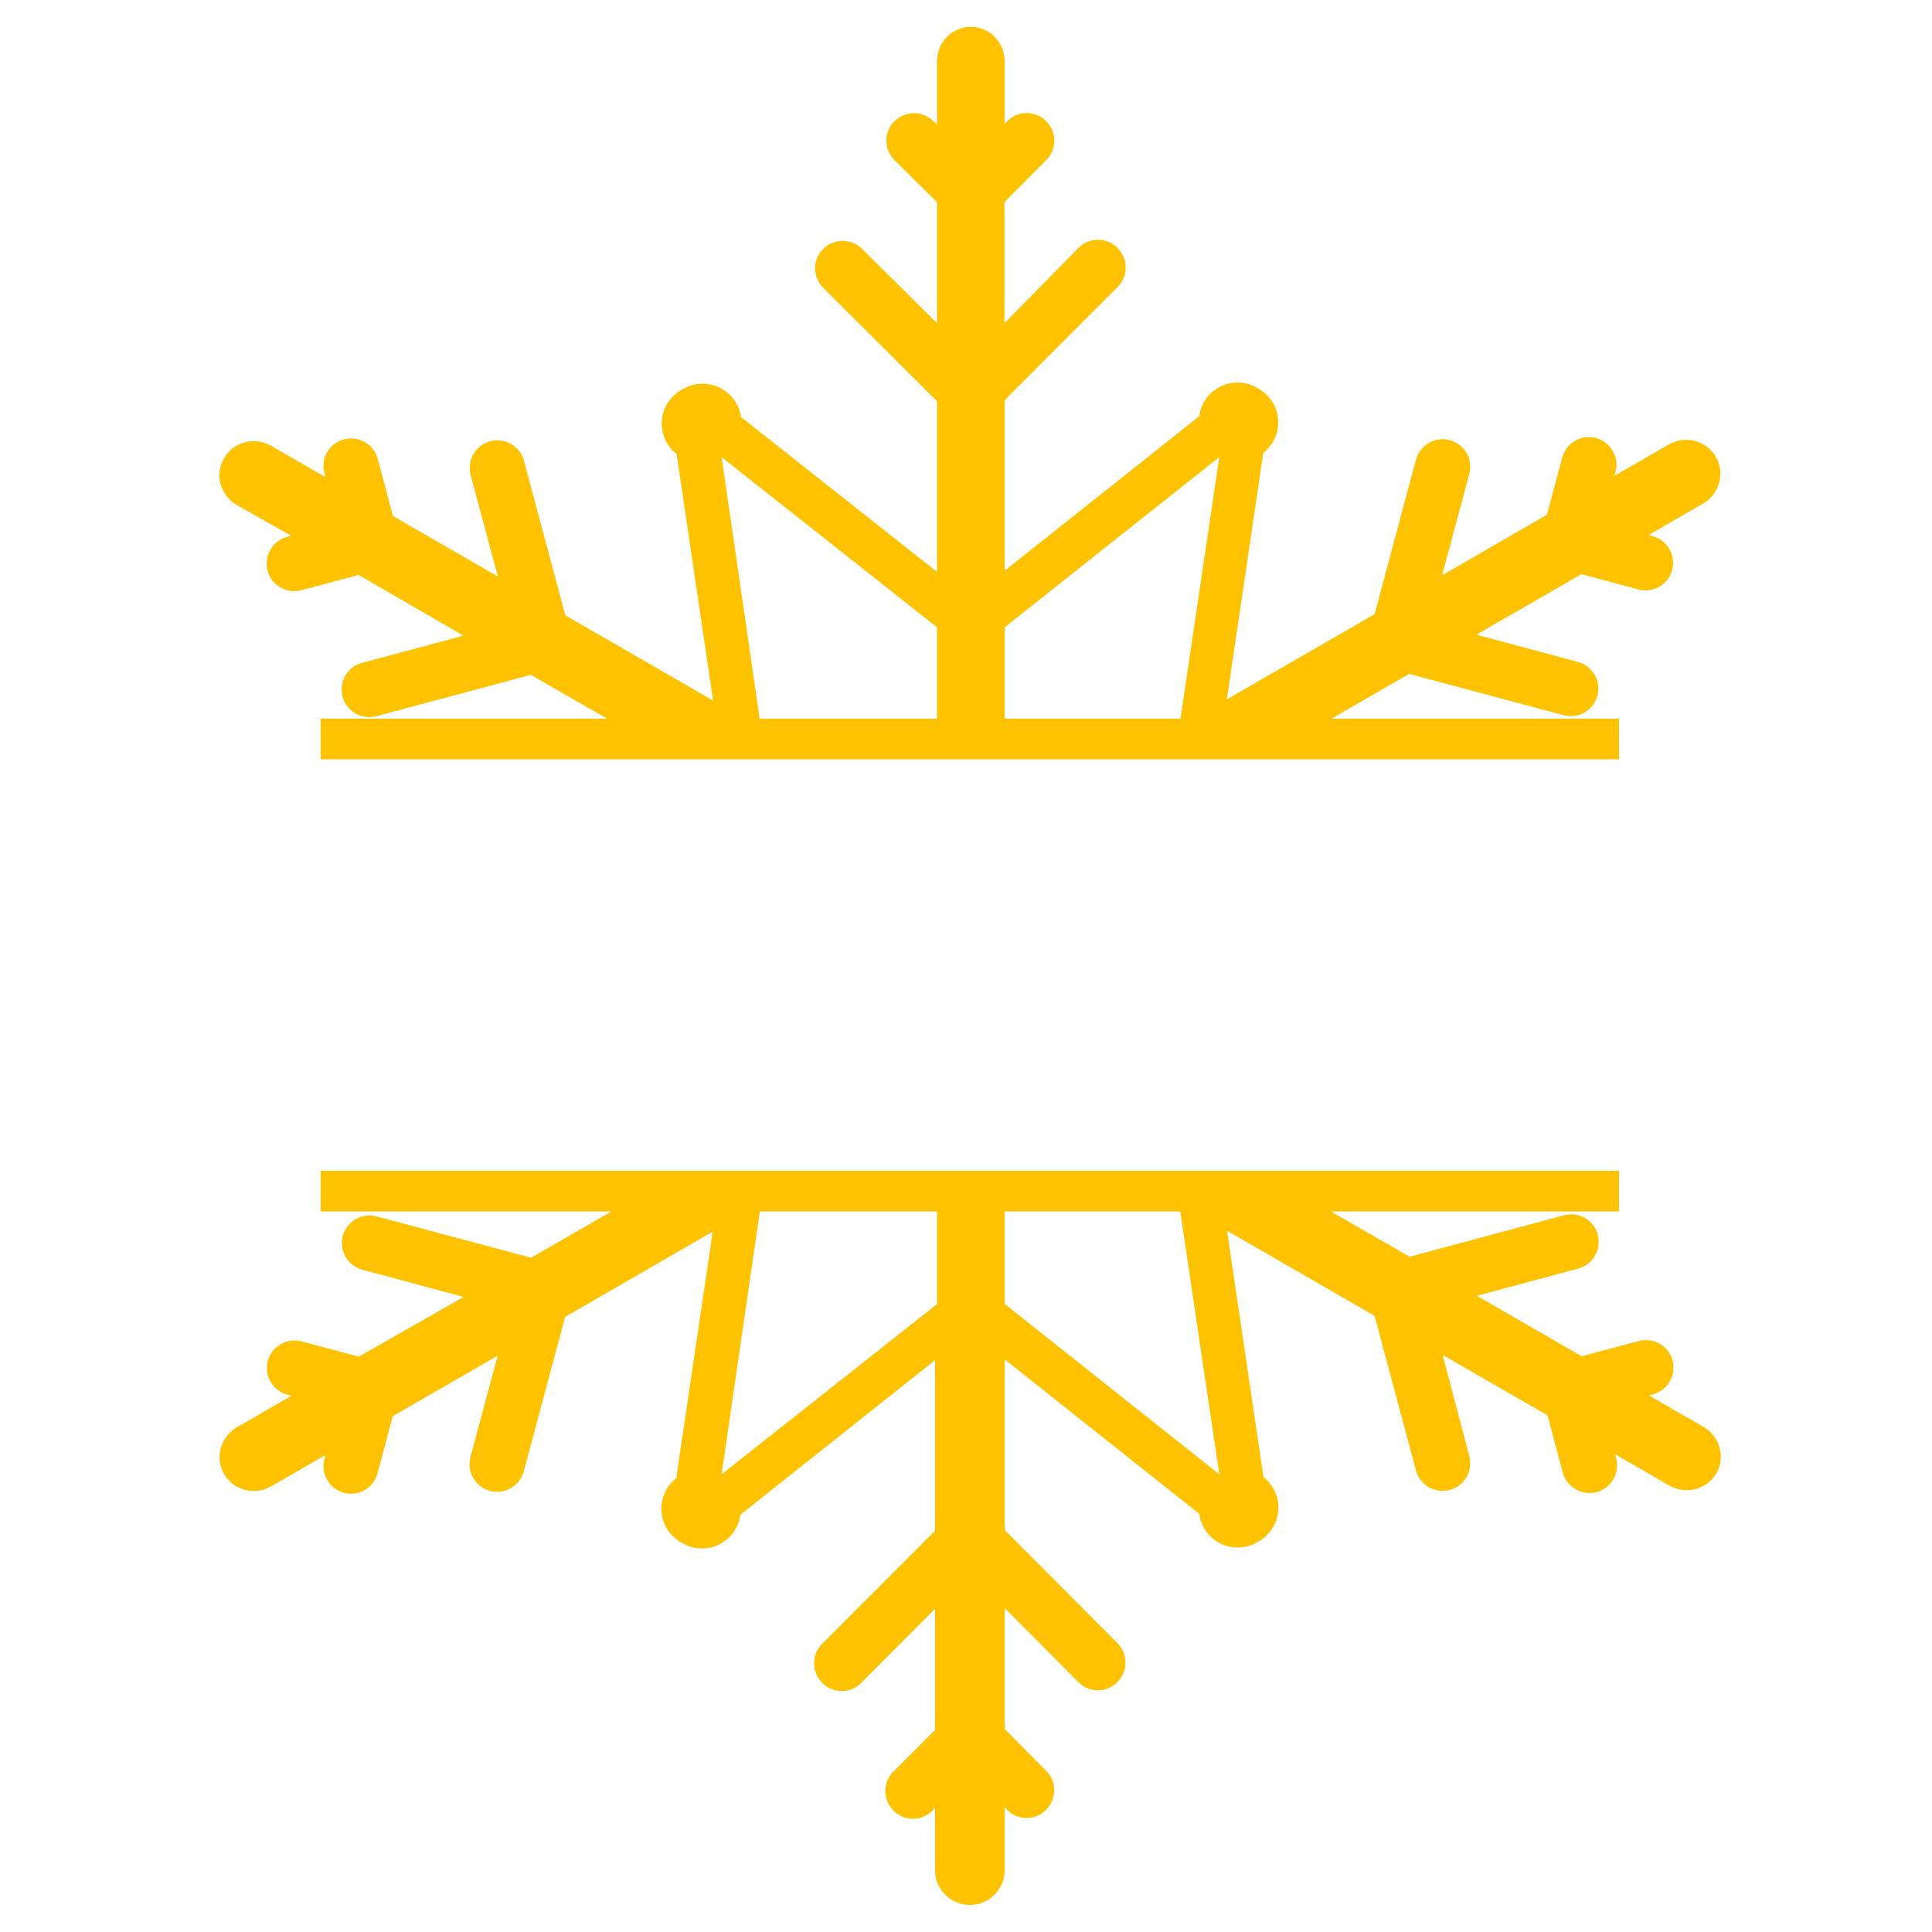
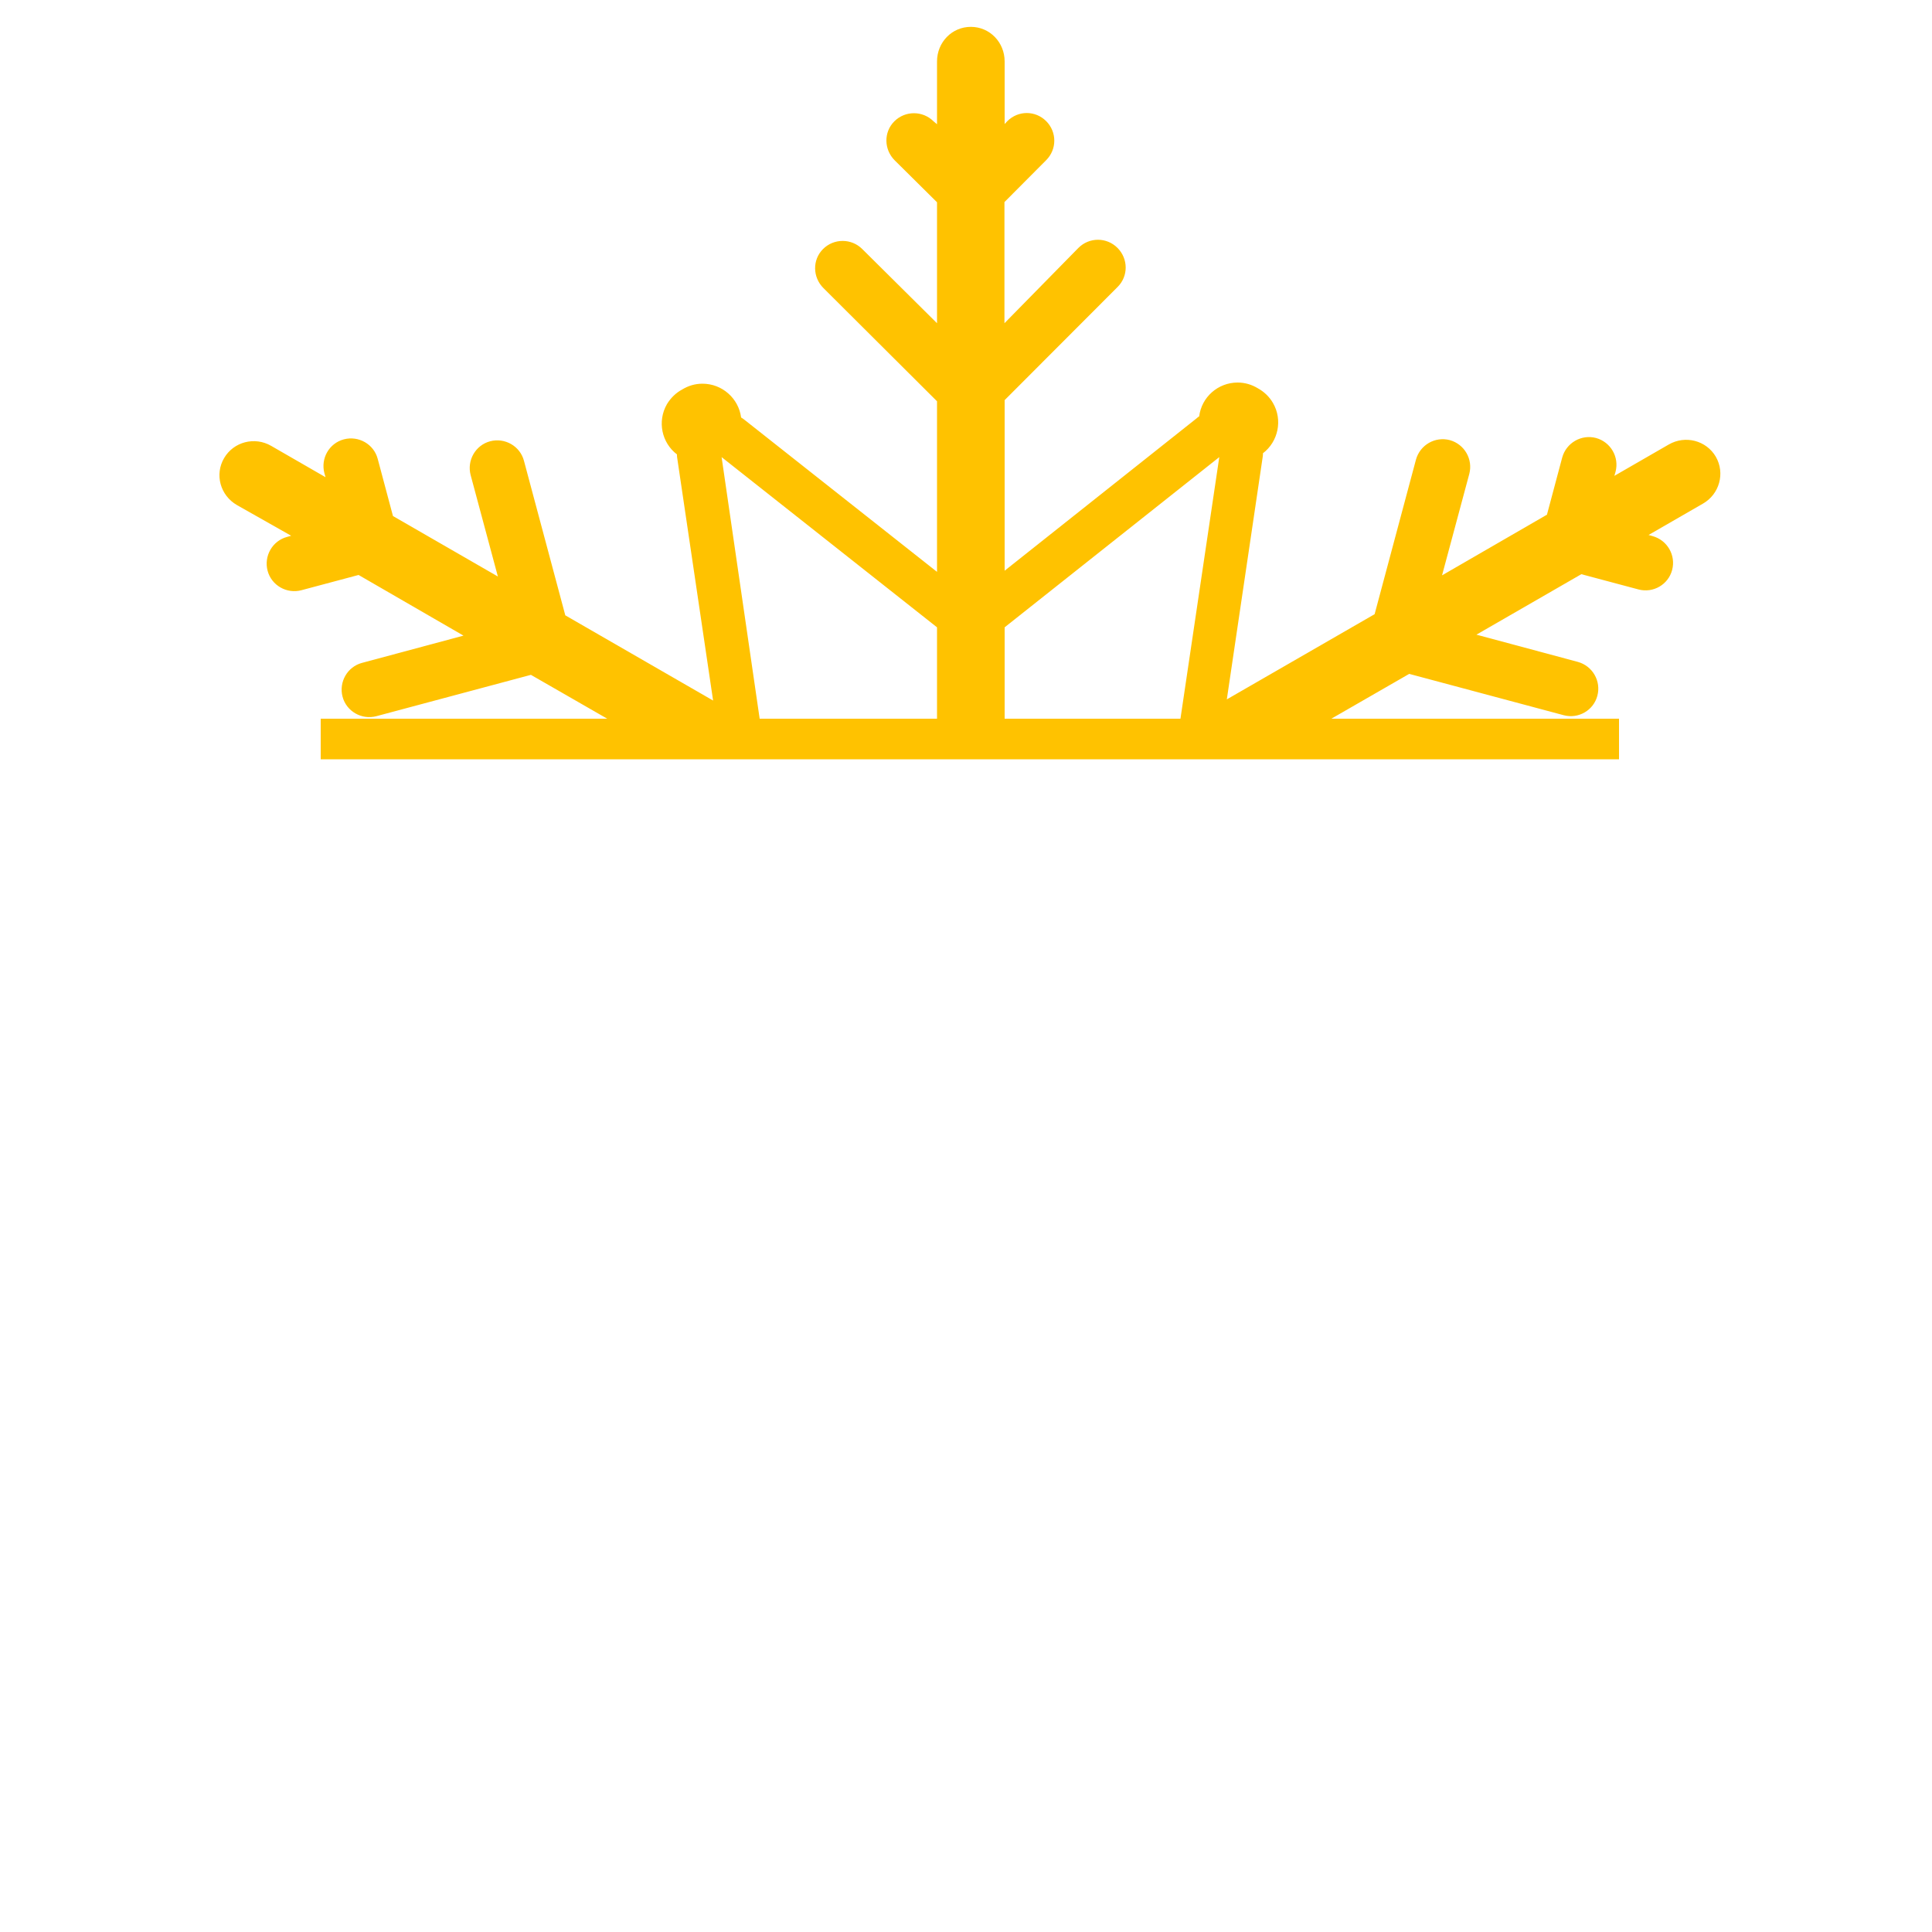
<svg xmlns="http://www.w3.org/2000/svg" version="1.1" id="Layer_1" x="0px" y="0px" width="1000px" height="1000px" viewBox="0 0 1000 1000" style="enable-background:new 0 0 1000 1000;" xml:space="preserve">
  <style type="text/css">
	.st0{fill:#FFC200;}
</style>
  <g>
    <path class="st0" d="M122.6,261.4l28.1,15.9l-2.1,0.6c-7.6,2-12.1,9.9-10.1,17.5c2,7.6,9.9,12.1,17.5,10.1l29.6-7.9l54.3,31.4   l-52.5,14.1c-7.6,2-12.1,9.9-10.1,17.5c2,7.6,9.9,12.1,17.5,10.1l80-21.4l39.5,22.7H166v21h672v-21H689.1l40.3-23.2l80,21.4   c7.6,2,15.4-2.5,17.4-10.1c2-7.6-2.5-15.4-10.1-17.5l-52.5-14.1l54.3-31.3l29.6,7.9c7.6,2,15.4-2.5,17.4-10.1   c2-7.6-2.5-15.4-10.1-17.5l-2.1-0.6l28.1-16.2c8.6-4.9,11.6-15.8,6.7-24.3c-4.9-8.4-15.8-11.3-24.4-6.3l-28.1,16.2l0.6-2.1   c2-7.6-2.5-15.4-10.1-17.5c-7.6-2-15.4,2.5-17.5,10.1l-7.9,29.6l-54.3,31.4l14.1-52.5c2-7.6-2.5-15.4-10.1-17.5   c-7.6-2-15.4,2.5-17.5,10.1l-21.4,80L635,362l18.6-125.7c0.1-0.6,0.1-1.1,0.1-1.7c7.9-6,10.3-17.2,5.2-26c-1.9-3.3-4.7-5.9-7.8-7.6   c-3.1-1.9-6.7-3-10.5-3c-10.2,0-18.7,7.6-19.9,17.5c-0.5,0.3-0.9,0.6-1.3,1L520,295.4v-88.3l58.5-58.6c5.6-5.6,5.5-14.6-0.1-20.2   c-5.6-5.6-14.6-5.6-20.2,0l-38.3,39v-62.7l21.6-21.7c5.6-5.6,5.6-14.6,0-20.2c-5.6-5.6-14.5-5.6-20.1,0l-1.4,1.5V31.8   c0-9.9-7.7-17.9-17.5-17.9c-9.8,0-17.5,8-17.5,17.9v32.5l-1.8-1.5c-5.6-5.6-14.7-5.6-20.3,0c-5.6,5.6-5.4,14.6,0.2,20.2l21.9,21.7   v62.6l-38.7-38.4c-5.6-5.6-14.7-5.6-20.3,0c-5.6,5.6-5.4,14.6,0.2,20.2l58.8,58.6V296l-99.9-78.9c-0.5-0.4-1-0.7-1.5-1   c-1.3-9.9-9.8-17.5-20-17.5c-3.9,0-7.4,1.1-10.5,3c-3.2,1.7-5.9,4.3-7.9,7.6c-5.1,8.9-2.7,20,5.2,26c0,0.6,0,1.2,0.1,1.7   l18.6,125.7l-76.5-44.1l-21.4-80c-2-7.6-9.9-12.1-17.5-10.1s-12.1,9.9-10.1,17.5l14.1,52.5l-54.3-31.3l-7.9-29.6   c-2-7.6-9.9-12.1-17.5-10.1c-7.6,2-12.1,9.8-10.1,17.5l0.6,2.1l-28.1-16.2c-8.6-5-19.5-2.1-24.4,6.3   C111,245.6,114,256.4,122.6,261.4z M631.1,236.6L611,372h-91v-47.3L631.1,236.6z M485,324.7V372h-91.8l-19.7-135.4L485,324.7z" />
-     <path class="st0" d="M881.6,738.5l-28.1-16.2l2.1-0.6c7.6-2,12.1-9.9,10.1-17.5s-9.8-12.1-17.4-10.1l-29.6,7.9l-54.3-31.3   l52.5-14.1c7.6-2,12.1-9.8,10.1-17.5c-2-7.6-9.8-12.1-17.4-10.1l-80,21.5L688.8,627H838v-21H166v21h150.6l-41.7,24l-80-21.4   c-7.6-2-15.4,2.5-17.5,10.1c-2,7.6,2.5,15.4,10.1,17.5l52.5,14.1l-54.3,30.9l-29.6-7.9c-7.6-2-15.4,2.5-17.5,10.1   c-2,7.6,2.5,15.4,10.1,17.5l2.1,0.6l-28.1,16.2c-8.6,4.9-11.6,15.8-6.7,24.3c4.9,8.4,15.8,11.3,24.4,6.3l28.1-16.2l-0.6,2.1   c-2,7.6,2.5,15.4,10.1,17.5c7.6,2,15.4-2.5,17.4-10.1l7.9-29.6l54.3-31.3l-14.1,52.5c-2,7.6,2.5,15.4,10.1,17.5   c7.6,2,15.4-2.5,17.5-10.1l21.4-80l76.4-44.1l-18.6,125.7c-0.1,0.6-0.1,1.1-0.1,1.7c-7.9,6.1-10.3,17.2-5.2,26   c1.9,3.3,4.7,5.9,7.8,7.6c3.1,1.9,6.7,3,10.5,3c10.2,0,18.7-7.6,19.9-17.5c0.5-0.3,0.9-0.6,1.3-1l99.5-79v88.3l-58.5,58.6   c-5.6,5.6-5.5,14.6,0.1,20.2c5.6,5.6,14.5,5.6,20.1,0l38.3-38.4v62.7L462.4,917c-5.6,5.6-5.5,14.6,0.1,20.2   c5.6,5.6,14.5,5.6,20.1,0l1.4-1.5v32.4c0,9.9,8.2,17.9,18,17.9s18-8,18-17.9v-32.8l1.3,1.5c5.6,5.6,14.5,5.6,20.1,0   s5.7-14.6,0.1-20.2L520,894.9v-62.6l38.2,38.4c5.6,5.6,14.5,5.6,20.1,0c5.6-5.6,5.7-14.6,0.1-20.2L520,791.9v-88.3l99.4,78.9   c0.5,0.4,0.8,0.7,1.3,1c1.3,9.9,9.7,17.5,19.9,17.5c3.8,0,7.4-1.1,10.5-3c3.2-1.7,5.9-4.3,7.9-7.6c5.1-8.9,2.7-20-5.2-26   c0-0.6,0-1.2-0.1-1.7L635.1,637l76.4,44.1l21.4,80c2,7.6,9.8,12.1,17.5,10.1c7.6-2,12.1-9.9,10.1-17.5l-13.8-52.4l54.3,31.3   l7.9,29.6c2,7.6,9.9,12.1,17.5,10.1c7.6-2,12.1-9.8,10.1-17.5l-0.6-2.1l28.1,16.2c8.6,4.9,19.5,2.1,24.4-6.3   C893.2,754.3,890.2,743.4,881.6,738.5z M373.5,763.1L393.3,627H485v48L373.5,763.1z M520,674.9V627h90.9l20.2,136.1L520,674.9z" />
  </g>
</svg>